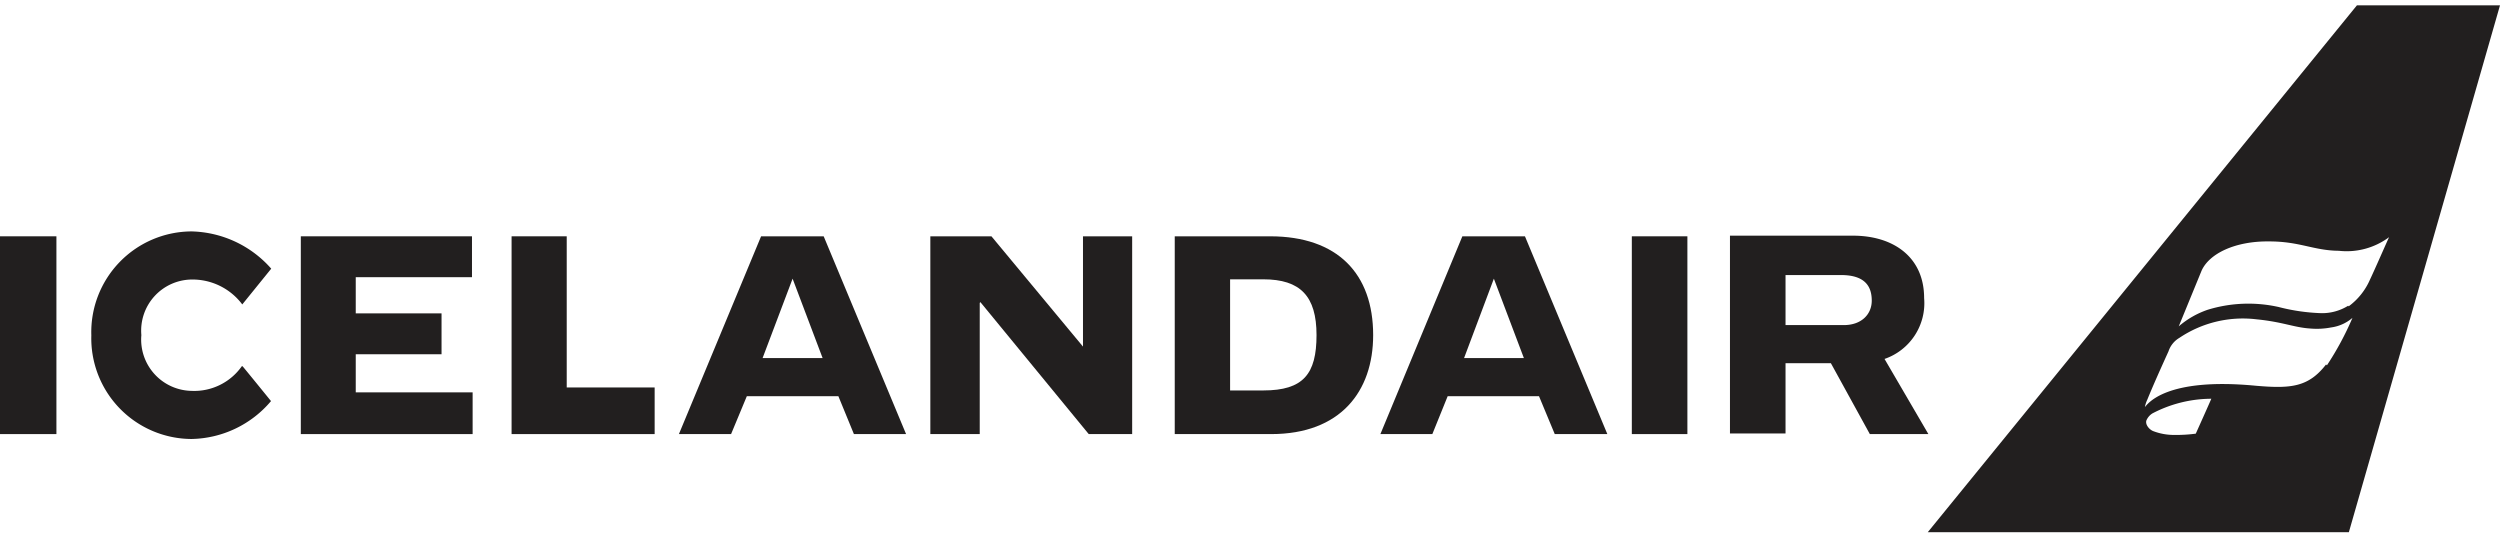
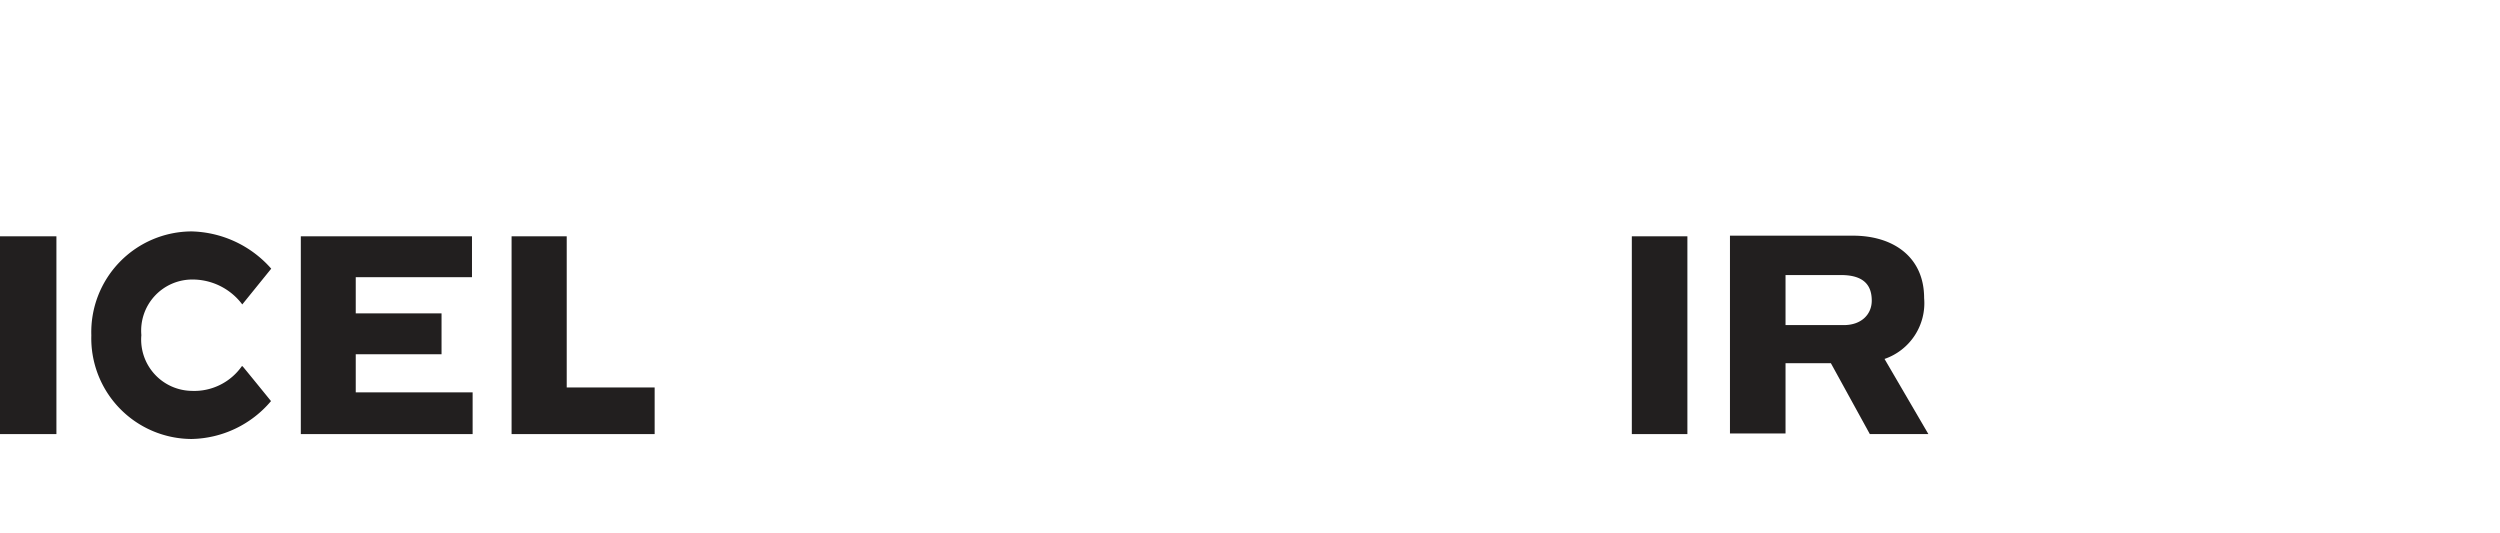
<svg xmlns="http://www.w3.org/2000/svg" id="Layer_1" data-name="Layer 1" width="117.43" height="25.04" viewBox="0 0 117.43 25.04">
-   <polygon points="46.57 11.1 43.7 11.1 43.7 20.39 46.02 20.39 46.02 14.23 46.05 14.19 51.14 20.39 53.18 20.39 53.18 11.1 50.87 11.1 50.87 16.28 46.57 11.1" style="fill:#221f1f" />
  <rect x="76.65" y="11.1" width="2.61" height="9.29" style="fill:#221f1f" />
  <polygon points="24.03 20.39 24.03 11.1 26.62 11.1 26.62 18.2 30.75 18.2 30.75 20.39 24.03 20.39" style="fill:#221f1f" />
  <rect y="11.1" width="2.65" height="9.29" style="fill:#221f1f" />
  <path d="M88.52,16.86A2.77,2.77,0,0,0,90.38,14c0-1.93-1.45-2.93-3.34-2.93H81.26v9.29h2.61V17.06H86l1.83,3.33h2.75Zm-1.91-1.59H83.87V12.92h2.61c1.14,0,1.44.55,1.44,1.2s-.49,1.15-1.31,1.15" style="fill:#221f1f" />
-   <path d="M59.66,11.1H55.18v9.29h4.53c3.25,0,4.79-2,4.79-4.65,0-2.88-1.67-4.64-4.84-4.64m-.32,7.24H57.78V13.12h1.56c1.74,0,2.5.79,2.5,2.62s-.62,2.6-2.5,2.6" style="fill:#221f1f" />
-   <path d="M71.63,11.1H68.69l-3.85,9.29h2.44L68,18.61h4.29l.74,1.78H75.5Zm-2.86,5.72,1.4-3.73,1.41,3.73Z" style="fill:#221f1f" />
-   <path d="M38.69,11.1H35.75l-3.86,9.29h2.45l.74-1.78h4.3l.73,1.78h2.45Zm-2.87,5.72,1.41-3.73,1.41,3.73Z" style="fill:#221f1f" />
  <polygon points="14.13 20.39 14.13 11.1 22.17 11.1 22.17 13.02 16.71 13.02 16.71 14.72 20.74 14.72 20.74 16.64 16.71 16.64 16.71 18.43 22.2 18.43 22.2 20.39 14.13 20.39" style="fill:#221f1f" />
  <path d="M11.36,17.2A2.73,2.73,0,0,1,9,18.36a2.41,2.41,0,0,1-2.36-2.62A2.4,2.4,0,0,1,9,13.13a2.92,2.92,0,0,1,2.38,1.17l1.36-1.68A5.14,5.14,0,0,0,9,10.87a4.73,4.73,0,0,0-4.71,4.88A4.73,4.73,0,0,0,9,20.62a5,5,0,0,0,3.73-1.78s-1.33-1.64-1.34-1.64" style="fill:#221f1f" />
-   <path d="M110.71.25,90.55,25h19.78L117.43.25Zm-7.57,20.12a7,7,0,0,1-1,.06,2.74,2.74,0,0,1-1-.18c-.2-.08-.38-.32-.32-.5a.73.73,0,0,1,.28-.33,6,6,0,0,1,2.77-.69c-.1.24-.73,1.64-.73,1.64m6.12-3.25c-.83,1.07-1.66,1.14-3.29,1-4.26-.41-5.09.86-5.22,1a1.41,1.41,0,0,1,.11-.34c.27-.66.6-1.4,1-2.28a1.15,1.15,0,0,1,.51-.63A5.34,5.34,0,0,1,106,15c1.22.12,1.75.38,2.5.43a3.54,3.54,0,0,0,1-.05,1.93,1.93,0,0,0,1-.45,14,14,0,0,1-1.2,2.23m1-2.8a2.32,2.32,0,0,1-1.27.35,9.11,9.11,0,0,1-2-.29,6.51,6.51,0,0,0-3.33.13,4.11,4.11,0,0,0-1.36.78l1.07-2.61c.36-.81,1.58-1.4,3.18-1.38,1.44,0,2.09.43,3.27.44a3.33,3.33,0,0,0,2.36-.64c-.11.23-.64,1.45-.9,2a3.08,3.08,0,0,1-1,1.25" style="fill:#221f1f" />
</svg>